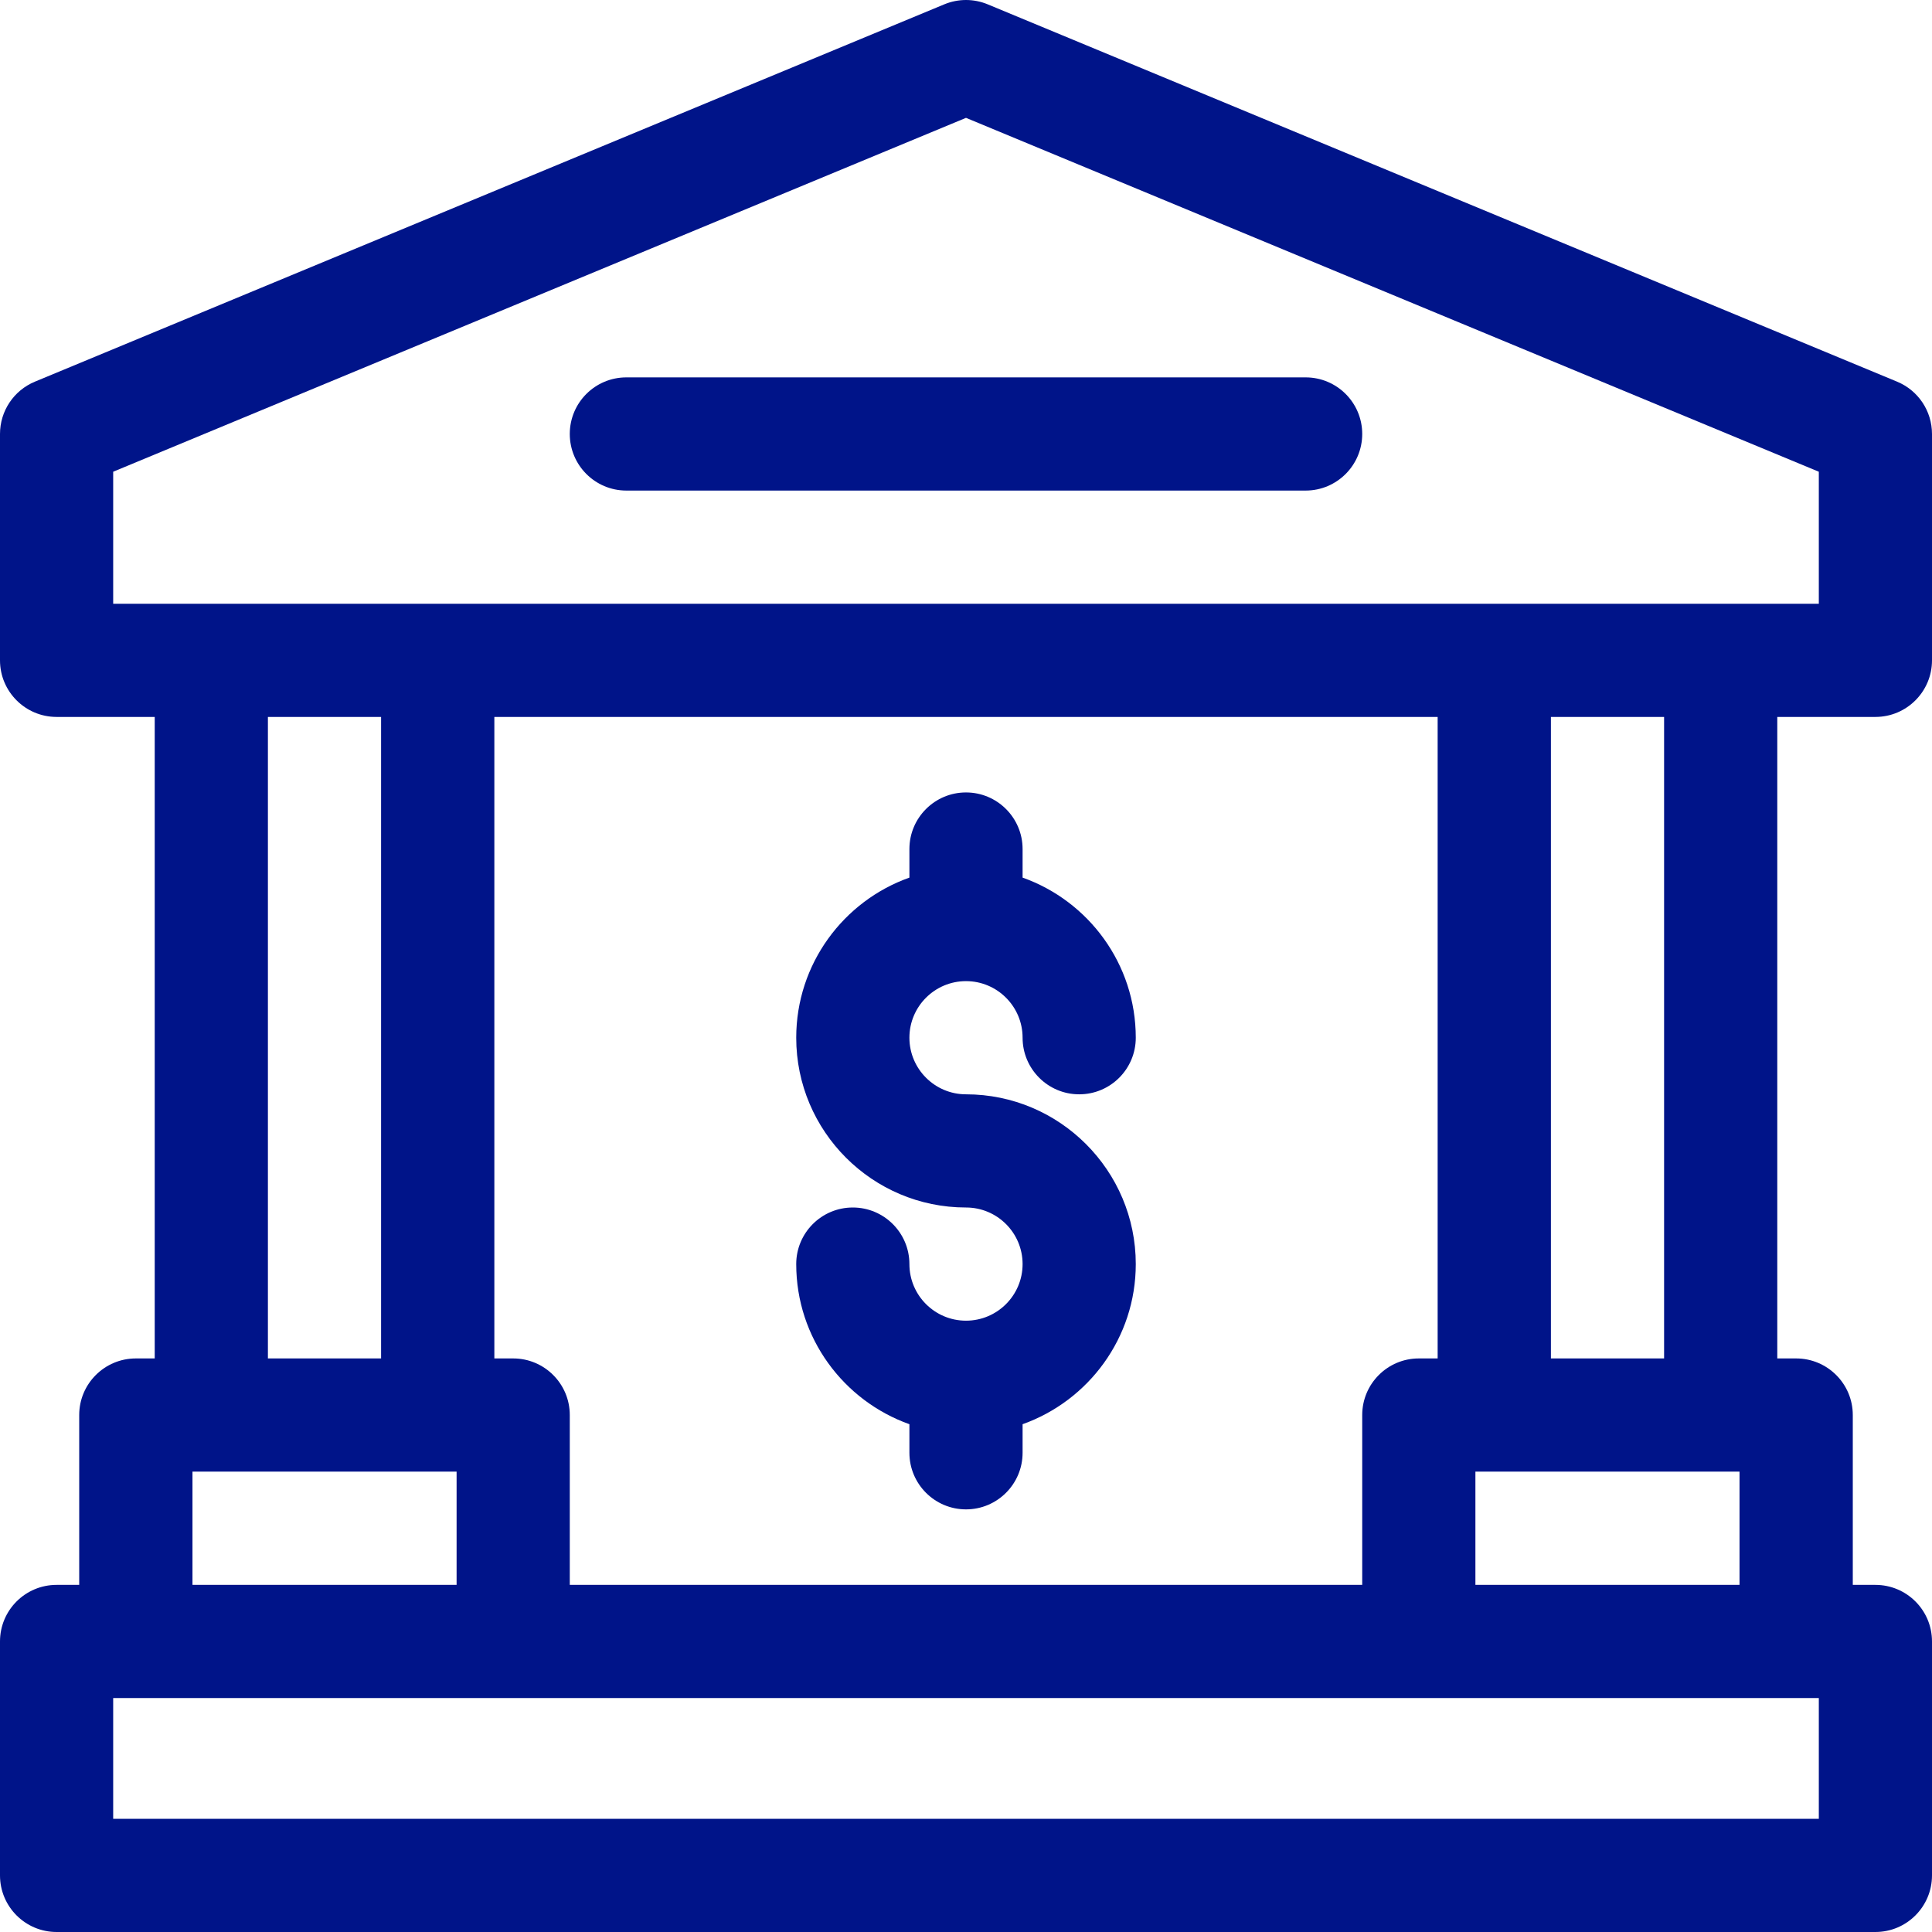
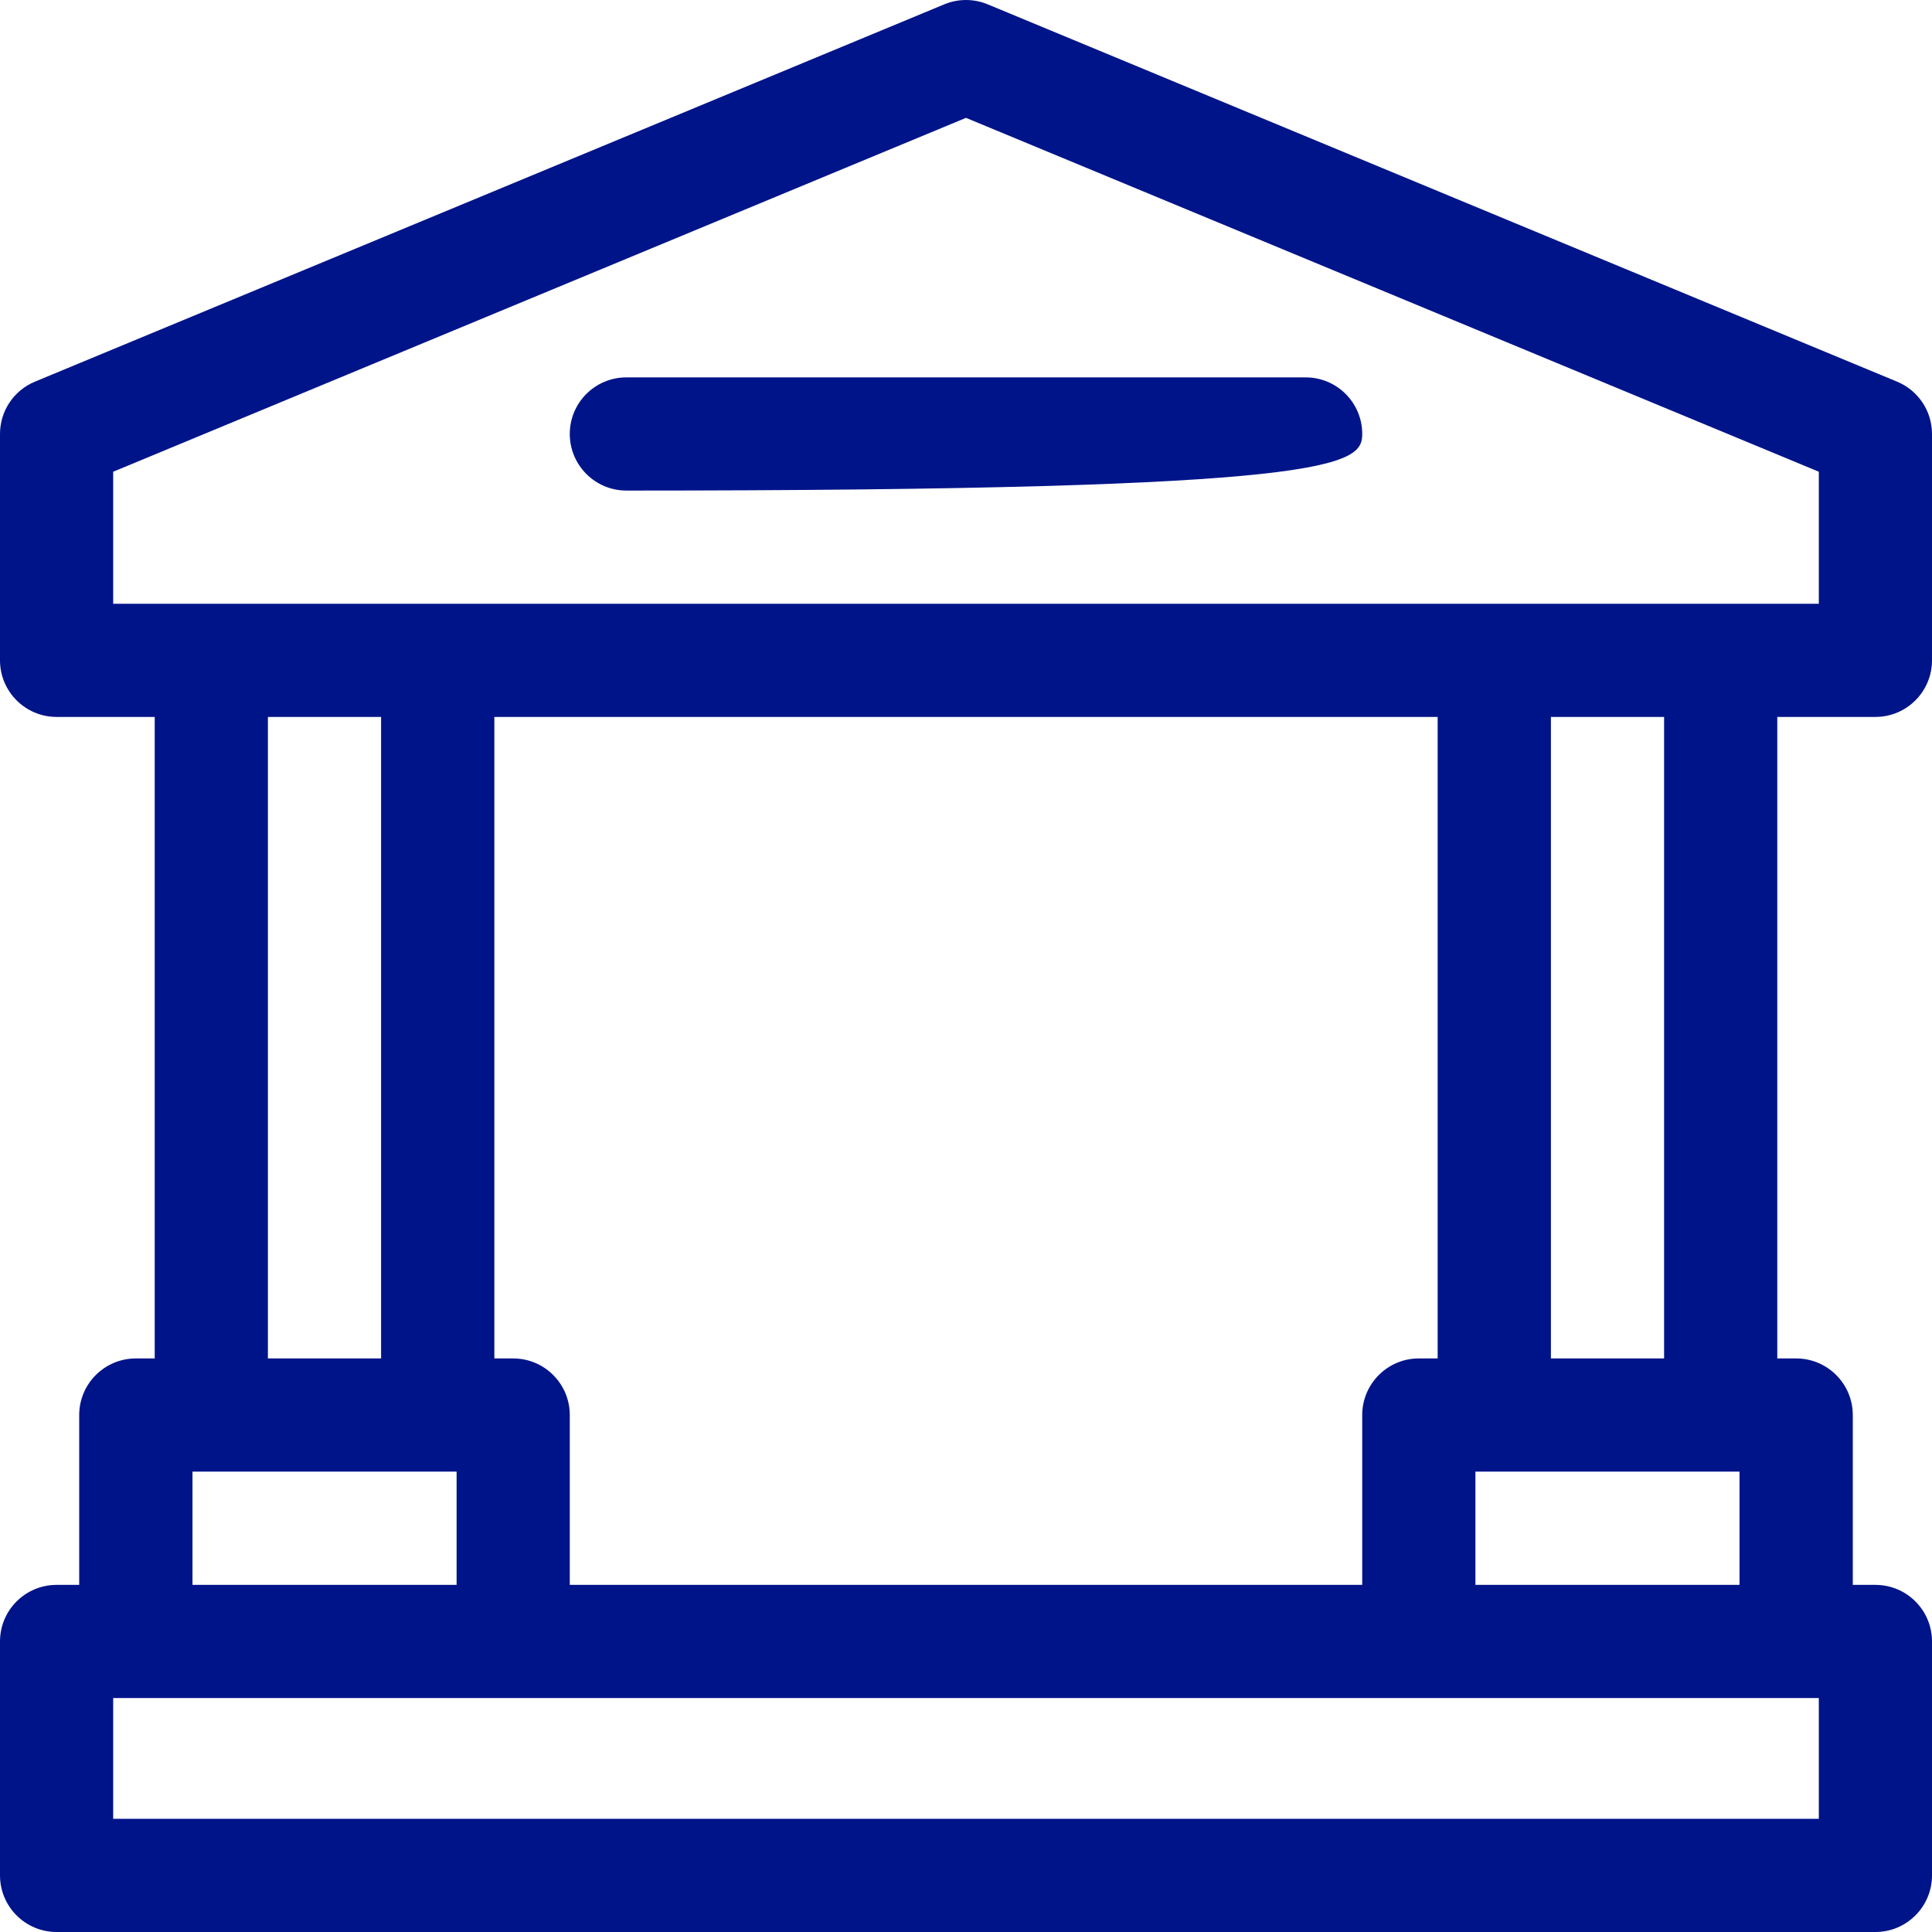
<svg xmlns="http://www.w3.org/2000/svg" width="24" height="24" viewBox="0 0 24 24" fill="none">
  <g clip-path="url(#clip0_5318_456)">
    <path d="M23.297 8.906C23.685 8.906 24 8.591 24 8.203V5.391C24 5.106 23.829 4.85 23.566 4.741L12.27 0.054C12.097 -0.018 11.903 -0.018 11.73 0.054L0.434 4.741C0.171 4.85 0 5.106 0 5.391V8.203C0 8.591 0.315 8.906 0.703 8.906H1.922V16.875H1.688C1.299 16.875 0.984 17.19 0.984 17.578V19.688H0.703C0.315 19.688 0 20.002 0 20.391V23.297C0 23.685 0.315 24 0.703 24H23.297C23.685 24 24 23.685 24 23.297V20.391C24 20.002 23.685 19.688 23.297 19.688H23.016V17.578C23.016 17.19 22.701 16.875 22.312 16.875H22.078V8.906H23.297ZM22.594 21.094V22.594H1.406V21.094H22.594ZM5.672 18.281V19.688H2.391V18.281H5.672ZM3.328 16.875V8.906H4.734V16.875H3.328ZM6.375 16.875H6.141V8.906H17.859V16.875H17.625C17.237 16.875 16.922 17.19 16.922 17.578V19.688H7.078V17.578C7.078 17.19 6.763 16.875 6.375 16.875ZM21.609 18.281V19.688H18.328V18.281H21.609ZM19.266 16.875V8.906H20.672V16.875H19.266ZM1.406 7.5V5.86L12 1.464L22.594 5.86V7.5H1.406Z" fill="#001489" />
-     <path d="M16.219 4.688H7.781C7.393 4.688 7.078 5.002 7.078 5.391C7.078 5.779 7.393 6.094 7.781 6.094H16.219C16.607 6.094 16.922 5.779 16.922 5.391C16.922 5.002 16.607 4.688 16.219 4.688Z" fill="#001489" />
-     <path d="M12 16.406C11.612 16.406 11.297 16.091 11.297 15.703C11.297 15.315 10.982 15 10.594 15C10.205 15 9.891 15.315 9.891 15.703C9.891 16.62 10.479 17.401 11.297 17.692V18.047C11.297 18.435 11.612 18.75 12 18.75C12.388 18.75 12.703 18.435 12.703 18.047V17.692C13.521 17.401 14.109 16.62 14.109 15.703C14.109 14.54 13.163 13.594 12 13.594C11.612 13.594 11.297 13.278 11.297 12.891C11.297 12.503 11.612 12.188 12 12.188C12.388 12.188 12.703 12.503 12.703 12.891C12.703 13.279 13.018 13.594 13.406 13.594C13.795 13.594 14.109 13.279 14.109 12.891C14.109 11.974 13.521 11.192 12.703 10.902V10.547C12.703 10.159 12.388 9.844 12 9.844C11.612 9.844 11.297 10.159 11.297 10.547V10.902C10.479 11.192 9.891 11.974 9.891 12.891C9.891 14.054 10.837 15 12 15C12.388 15 12.703 15.315 12.703 15.703C12.703 16.091 12.388 16.406 12 16.406Z" fill="#001489" />
+     <path d="M16.219 4.688H7.781C7.393 4.688 7.078 5.002 7.078 5.391C7.078 5.779 7.393 6.094 7.781 6.094C16.607 6.094 16.922 5.779 16.922 5.391C16.922 5.002 16.607 4.688 16.219 4.688Z" fill="#001489" />
  </g>
  <defs>
    <clipPath id="clip0_5318_456">
      <rect width="24" height="24" fill="white" />
    </clipPath>
  </defs>
</svg>